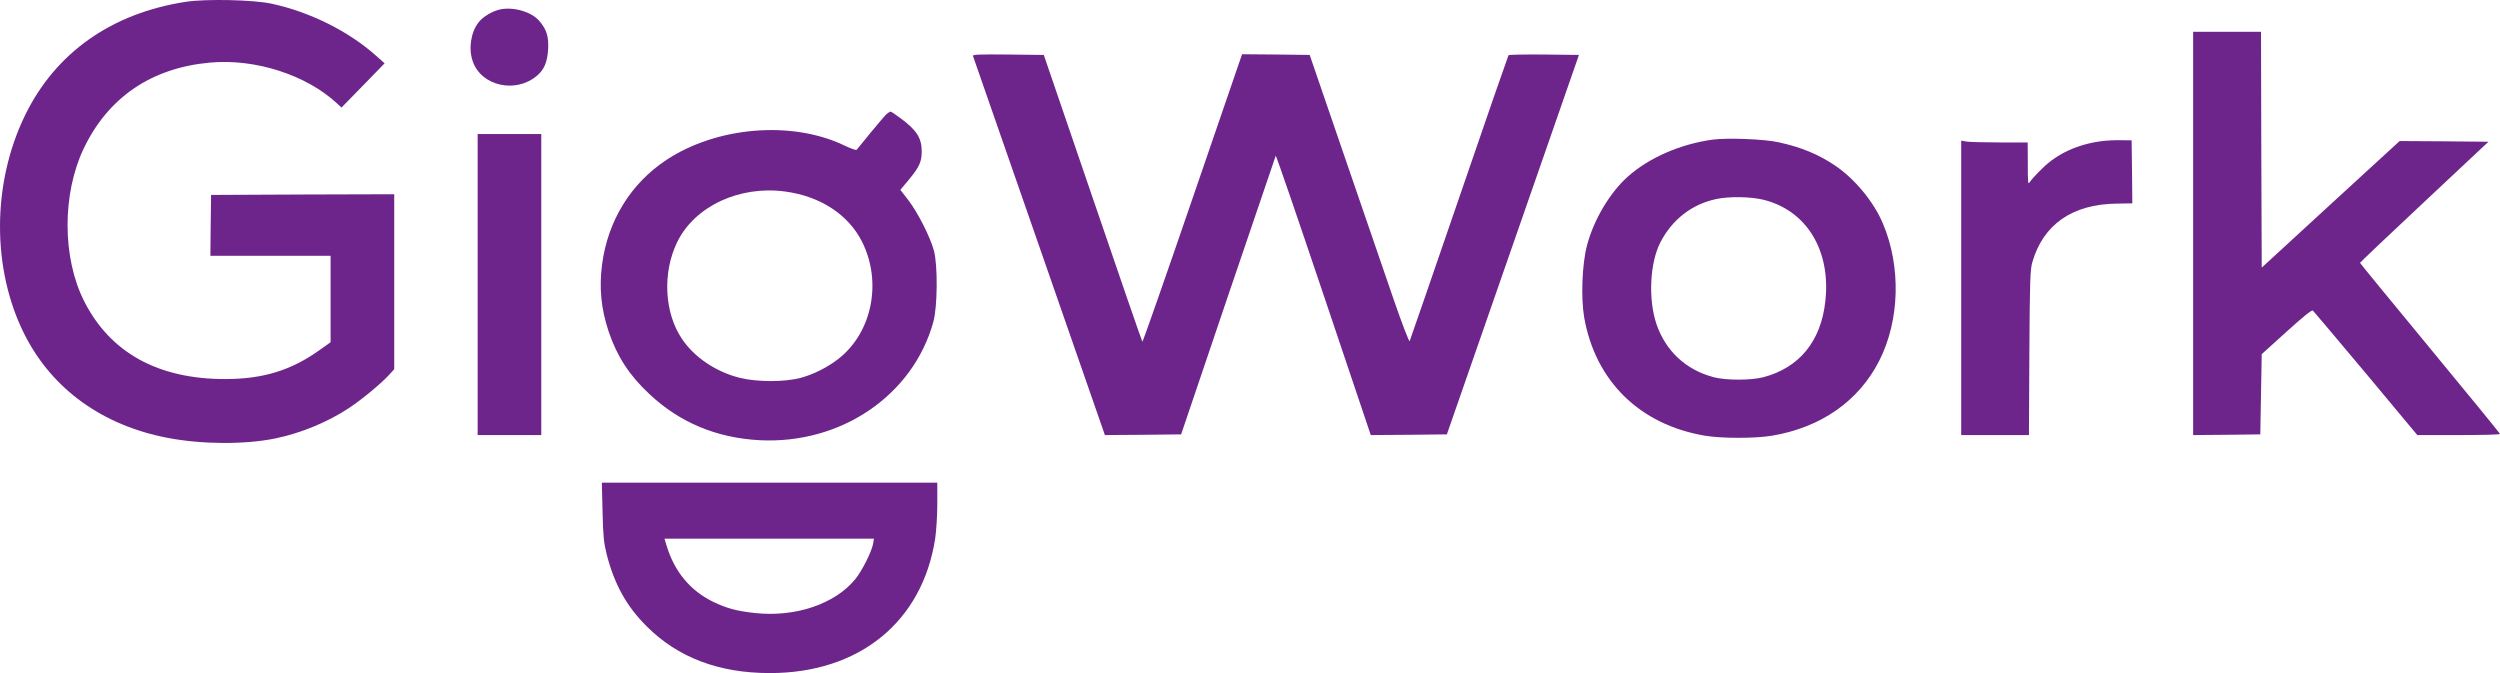
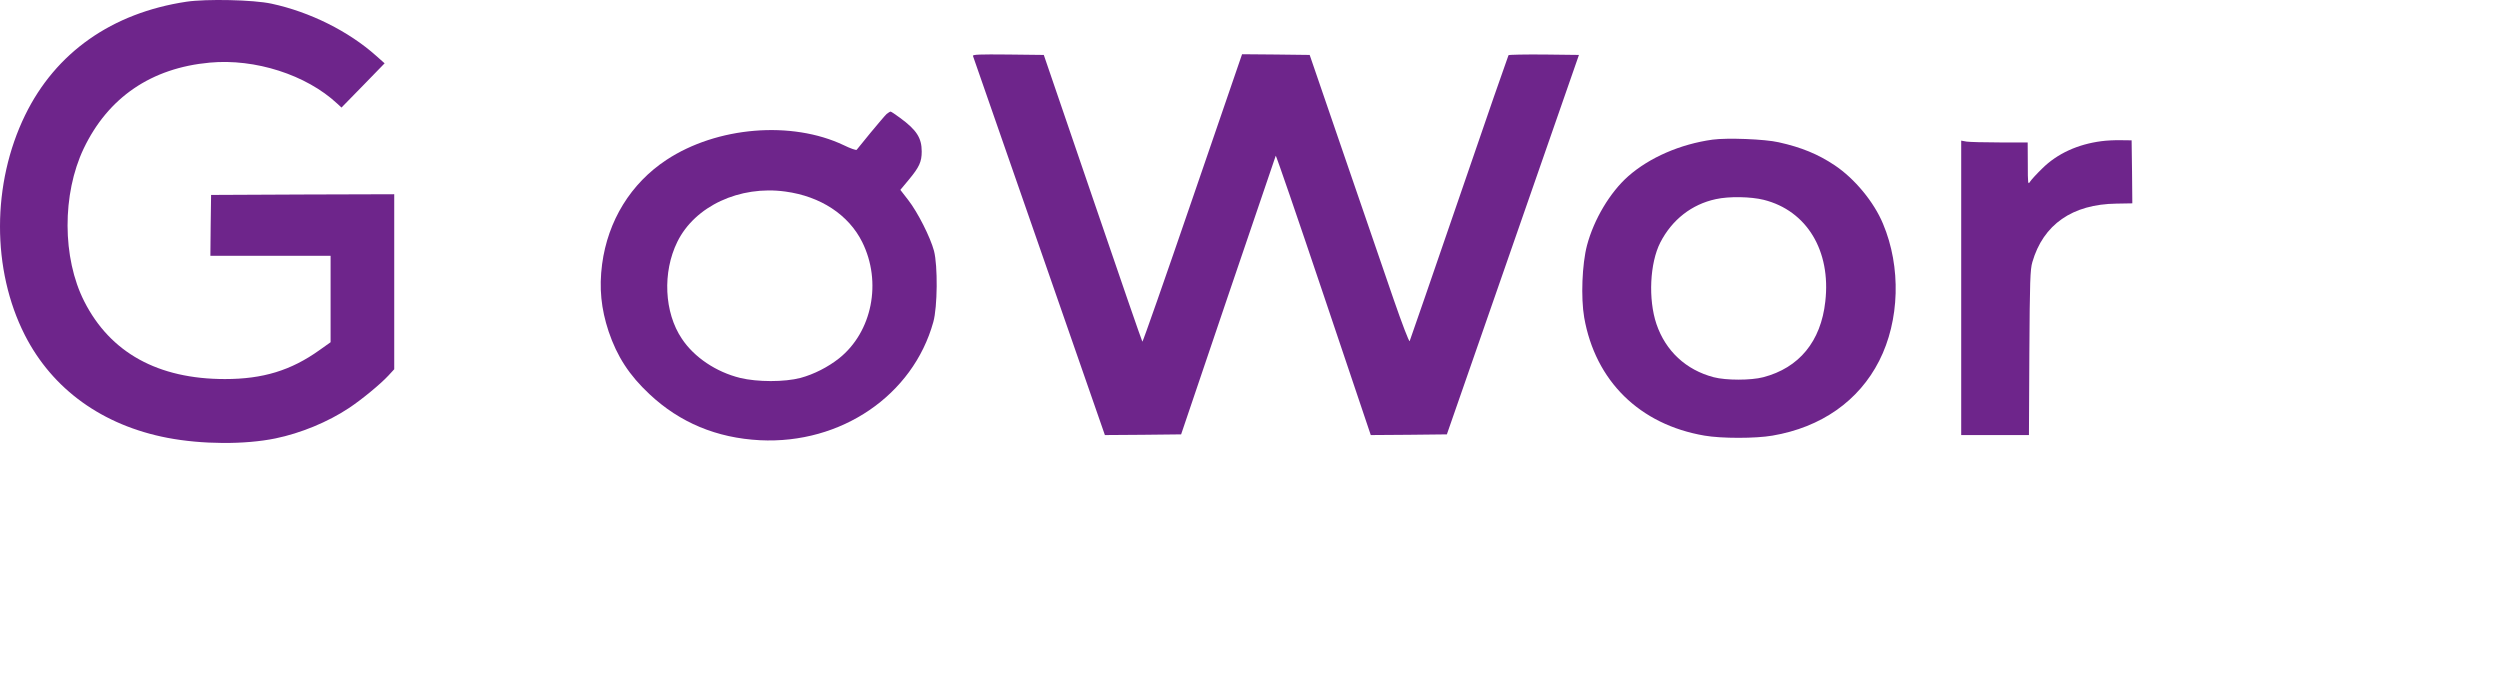
<svg xmlns="http://www.w3.org/2000/svg" width="156" height="42" viewBox="0 0 156 42" fill="none">
  <path d="M11.636 0.107C6.986 0.806 3.474 3.278 1.568 7.184C-0.515 11.456 -0.524 16.829 1.55 20.909C3.271 24.29 6.395 26.544 10.454 27.322C12.598 27.733 15.281 27.75 17.187 27.357C18.758 27.034 20.461 26.335 21.776 25.461C22.553 24.946 23.726 23.985 24.238 23.434L24.6 23.041V12.12L18.89 12.137L13.172 12.164L13.146 14.059L13.128 15.964H20.629V21.355L19.941 21.844C18.158 23.12 16.402 23.653 14.037 23.653C9.863 23.653 6.88 22.01 5.256 18.804C3.88 16.095 3.871 12.111 5.221 9.272C6.748 6.074 9.448 4.239 13.093 3.907C15.916 3.645 19.111 4.667 21.035 6.458L21.308 6.712L22.659 5.331L24 3.951L23.479 3.488C21.759 1.95 19.34 0.744 16.94 0.229C15.811 -0.016 12.881 -0.077 11.636 0.107Z" fill="#6E258B" />
-   <path d="M31.229 0.584C30.726 0.689 30.134 1.039 29.861 1.397C29.375 2.026 29.225 3.039 29.499 3.826C30.028 5.363 32.164 5.853 33.496 4.734C33.955 4.35 34.158 3.878 34.203 3.066C34.247 2.279 34.105 1.834 33.655 1.309C33.17 0.742 32.076 0.418 31.229 0.584Z" fill="#6E258B" />
-   <path d="M136.852 14.567V27.148L138.952 27.131L141.043 27.105L141.087 24.597L141.132 22.099L142.676 20.701C143.761 19.722 144.247 19.329 144.326 19.381C144.379 19.434 145.87 21.199 147.635 23.304L150.839 27.148H153.424C154.836 27.148 156.001 27.122 156.001 27.078C156.001 27.044 154.033 24.641 151.633 21.732C149.233 18.822 147.265 16.428 147.265 16.402C147.265 16.376 149.065 14.663 151.271 12.601L155.278 8.845L152.507 8.818L149.736 8.801L145.429 12.75L141.132 16.699L141.105 9.343L141.087 1.986H138.969H136.852V14.567Z" fill="#6E258B" />
  <path d="M60.712 3.489C60.739 3.55 62.6 8.897 64.851 15.38L68.945 27.148L71.319 27.131L73.702 27.105L76.632 18.455C78.247 13.694 79.588 9.762 79.606 9.718C79.623 9.666 80.965 13.571 82.588 18.394L85.536 27.148L87.91 27.131L90.284 27.105L94.405 15.266L98.526 3.428L96.364 3.402C95.172 3.393 94.166 3.41 94.131 3.445C94.105 3.489 92.71 7.482 91.051 12.339C89.383 17.188 87.998 21.216 87.963 21.286C87.927 21.347 87.495 20.22 86.957 18.665C86.436 17.154 85.051 13.108 83.868 9.675L81.724 3.428L79.615 3.402L77.505 3.384L74.417 12.374C72.722 17.32 71.311 21.347 71.284 21.321C71.258 21.303 69.863 17.267 68.187 12.357L65.133 3.428L62.901 3.402C61.136 3.384 60.685 3.402 60.712 3.489Z" fill="#6E258B" />
  <path d="M55.326 7.113C55.229 7.2 54.788 7.724 54.329 8.275C53.879 8.825 53.49 9.314 53.455 9.349C53.42 9.384 53.058 9.262 52.652 9.061C49.396 7.515 44.736 7.899 41.586 9.978C39.362 11.446 37.932 13.77 37.571 16.487C37.377 17.973 37.509 19.266 37.977 20.681C38.506 22.245 39.265 23.416 40.527 24.595C42.416 26.369 44.719 27.33 47.419 27.47C52.476 27.723 56.967 24.674 58.238 20.096C58.503 19.152 58.521 16.584 58.282 15.657C58.053 14.801 57.267 13.246 56.676 12.486L56.182 11.848L56.72 11.202C57.365 10.424 57.515 10.092 57.515 9.454C57.515 8.607 57.197 8.109 56.156 7.349C55.873 7.139 55.608 6.964 55.573 6.964C55.538 6.964 55.423 7.034 55.326 7.113ZM49.008 11.953C51.205 12.25 52.952 13.403 53.799 15.098C55.044 17.597 54.426 20.707 52.361 22.359C51.664 22.909 50.79 23.355 49.952 23.582C48.955 23.844 47.26 23.844 46.184 23.582C44.692 23.215 43.316 22.297 42.548 21.136C41.445 19.502 41.33 16.985 42.266 15.089C43.36 12.862 46.157 11.56 49.008 11.953Z" fill="#6E258B" />
-   <path d="M29.805 17.756V27.148H31.79H33.776V17.756V8.364H31.79H29.805V17.756Z" fill="#6E258B" />
  <path d="M106.866 8.713C104.845 8.993 102.93 9.831 101.606 10.993C100.468 11.998 99.462 13.684 99.029 15.309C98.721 16.48 98.641 18.568 98.853 19.809C99.55 23.775 102.312 26.492 106.363 27.183C107.413 27.366 109.549 27.366 110.599 27.183C113.643 26.667 115.991 25.016 117.261 22.517C118.541 20.001 118.638 16.663 117.5 13.964C116.935 12.601 115.726 11.142 114.482 10.312C113.449 9.622 112.408 9.193 110.996 8.879C110.131 8.678 107.766 8.591 106.866 8.713ZM110.06 12.47C112.743 13.143 114.261 15.65 113.899 18.813C113.626 21.303 112.267 22.954 110.025 23.539C109.257 23.74 107.704 23.74 106.936 23.539C105.207 23.085 103.936 21.906 103.362 20.219C102.842 18.673 102.948 16.419 103.601 15.135C104.333 13.71 105.56 12.749 107.069 12.426C107.89 12.243 109.257 12.269 110.06 12.47Z" fill="#6E258B" />
  <path d="M131.124 8.81C129.65 9.002 128.371 9.587 127.444 10.505C127.1 10.837 126.756 11.212 126.677 11.335C126.544 11.544 126.535 11.483 126.535 10.216L126.527 8.888H124.788C123.826 8.888 122.891 8.862 122.714 8.836L122.379 8.775V17.966V27.148H124.488H126.606L126.632 22.011C126.659 17.477 126.685 16.822 126.818 16.358C127.497 14.008 129.315 12.741 132.068 12.706L133.057 12.689L133.039 10.723L133.013 8.757L132.351 8.749C131.989 8.74 131.433 8.766 131.124 8.81Z" fill="#6E258B" />
-   <path d="M37.599 31.926C37.634 33.481 37.678 33.866 37.864 34.617C38.34 36.461 39.099 37.841 40.352 39.082C42.294 41.03 44.862 42 48.038 42C53.624 42 57.551 38.802 58.355 33.613C58.425 33.158 58.487 32.18 58.487 31.446V30.118H48.021H37.555L37.599 31.926ZM54.48 33.936C54.392 34.425 53.801 35.605 53.377 36.129C52.124 37.684 49.627 38.532 47.103 38.252C45.965 38.13 45.338 37.955 44.5 37.553C43.07 36.854 42.082 35.666 41.596 34.049L41.464 33.613H48.003H54.533L54.48 33.936Z" fill="#6E258B" />
</svg>